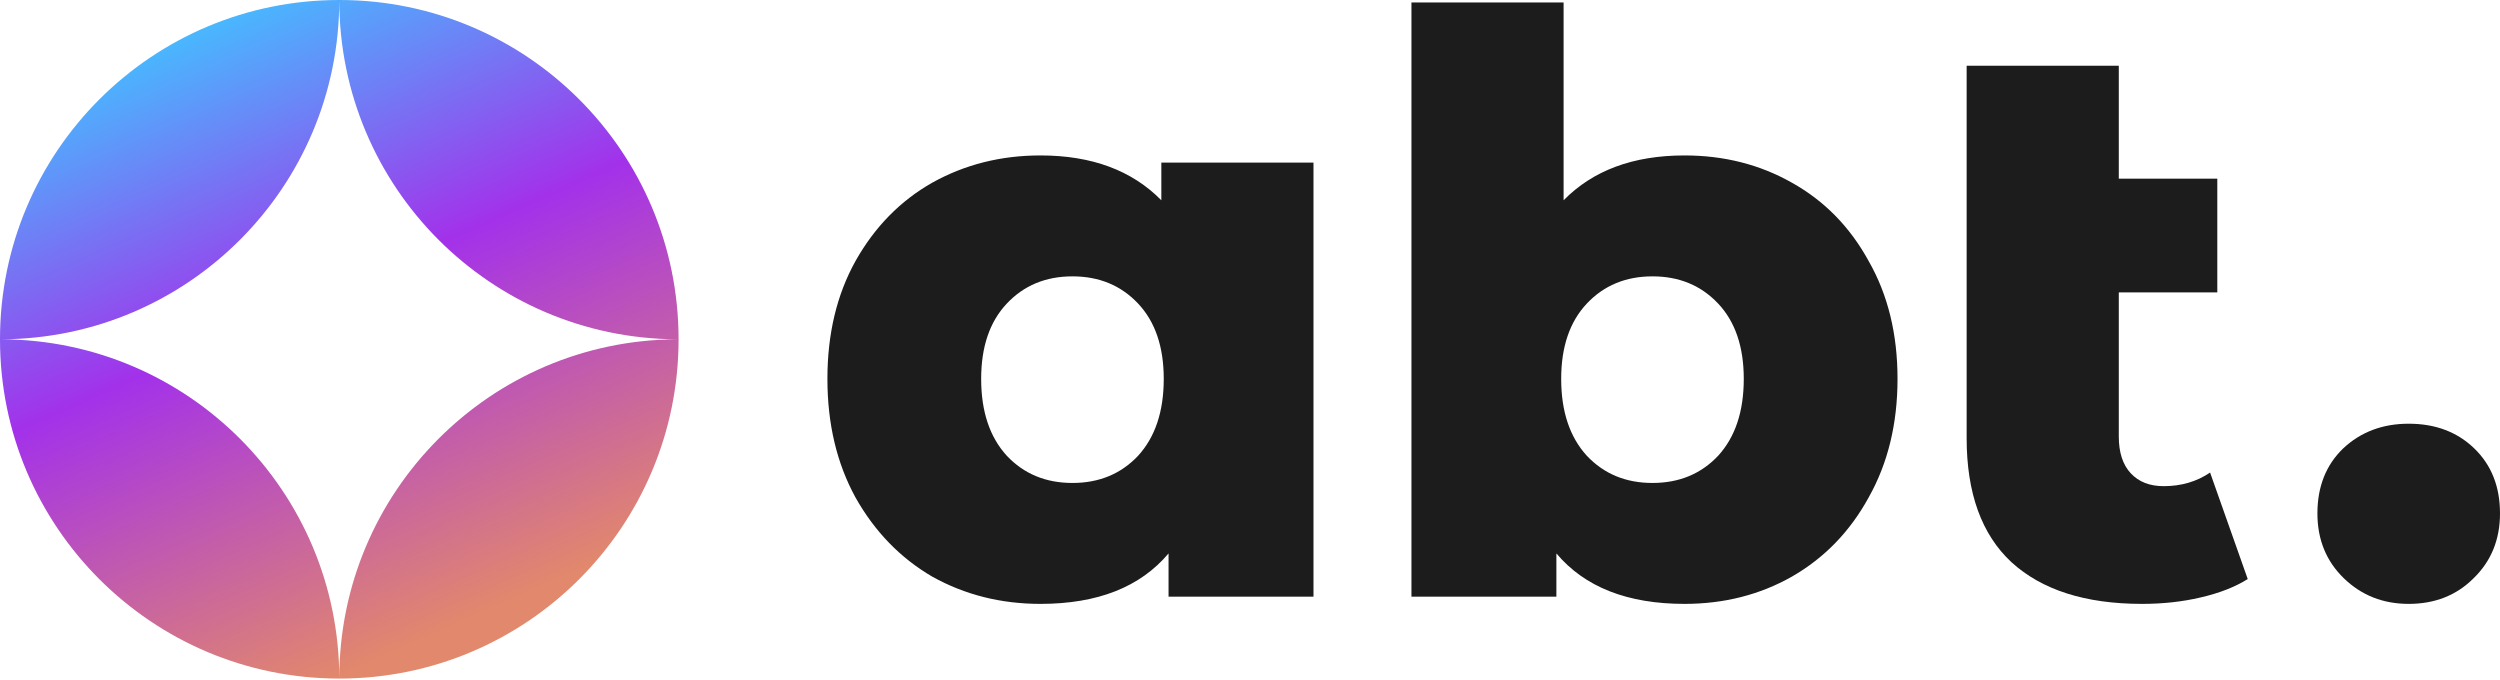
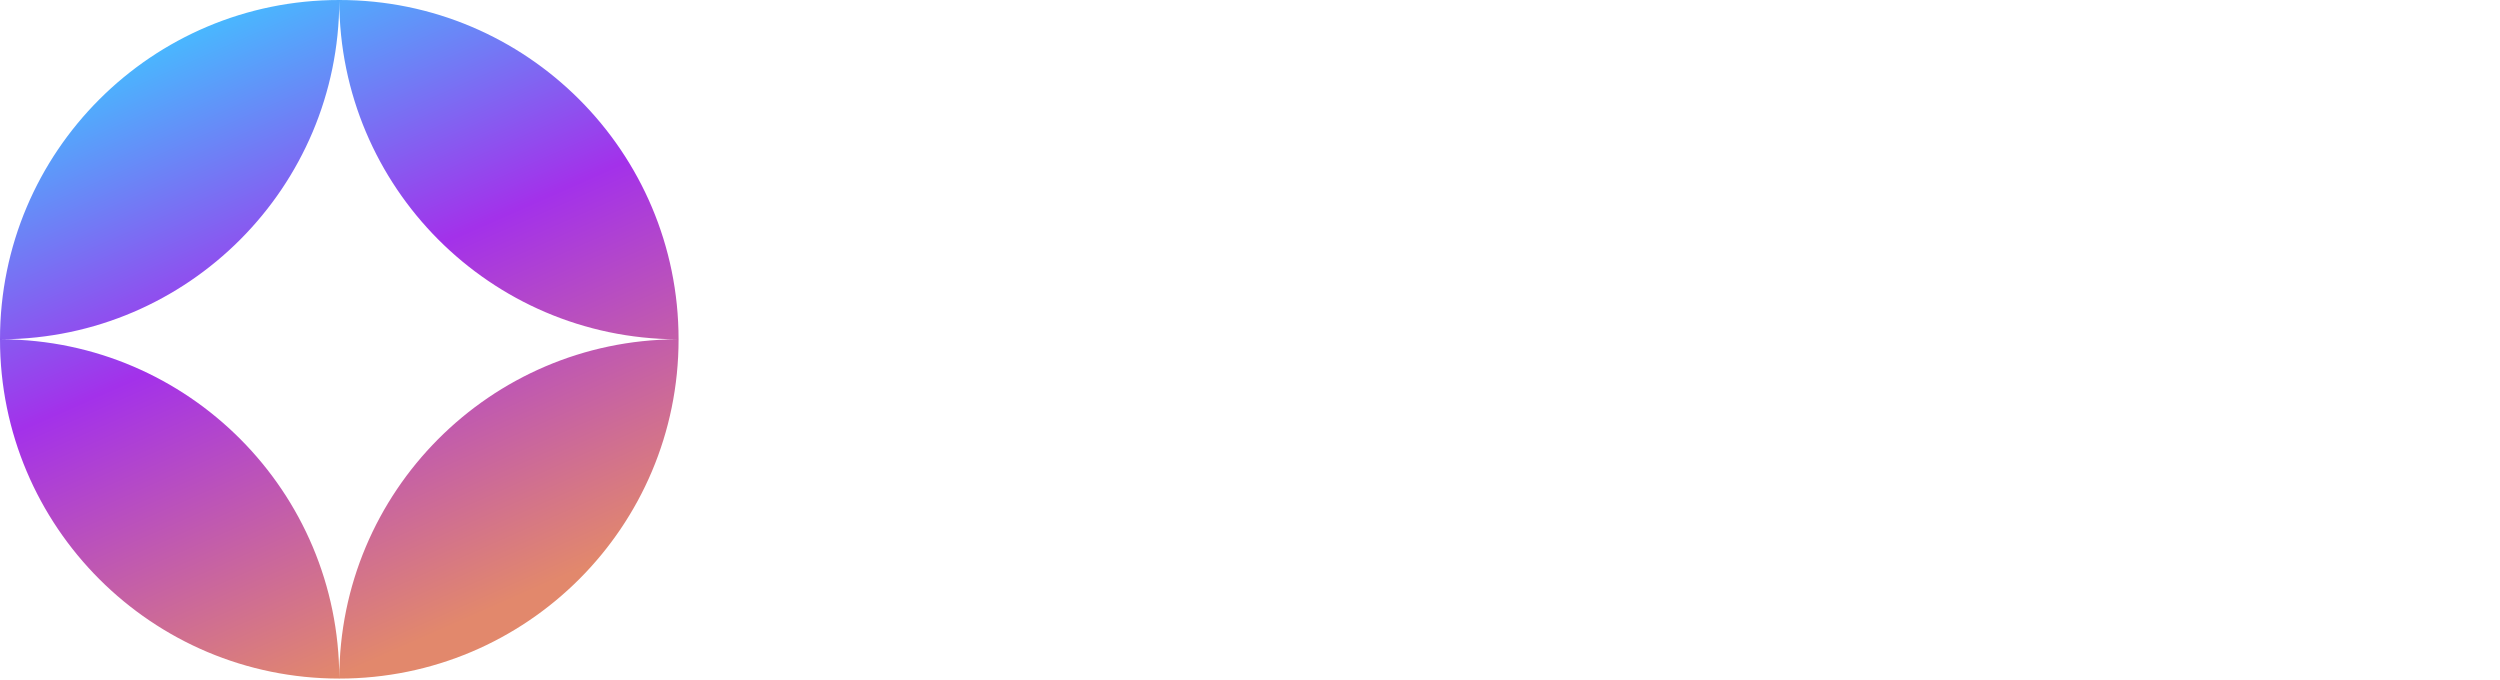
<svg xmlns="http://www.w3.org/2000/svg" width="114" height="31" viewBox="0 0 114 31" fill="none">
-   <path d="M59.895 7.416V27.208H53.286V25.236C51.996 26.77 50.048 27.537 47.443 27.537C45.642 27.537 43.998 27.123 42.513 26.296C41.053 25.444 39.884 24.238 39.008 22.68C38.156 21.122 37.73 19.321 37.73 17.276C37.73 15.231 38.156 13.442 39.008 11.908C39.884 10.35 41.053 9.157 42.513 8.329C43.998 7.502 45.642 7.088 47.443 7.088C49.78 7.088 51.618 7.769 52.957 9.133V7.416H59.895ZM48.904 22.023C50.121 22.023 51.119 21.609 51.898 20.782C52.677 19.929 53.067 18.761 53.067 17.276C53.067 15.815 52.677 14.671 51.898 13.843C51.119 13.016 50.121 12.602 48.904 12.602C47.687 12.602 46.688 13.016 45.91 13.843C45.13 14.671 44.741 15.815 44.741 17.276C44.741 18.761 45.13 19.929 45.91 20.782C46.688 21.609 47.687 22.023 48.904 22.023Z" fill="#1C1C1C" />
-   <path d="M76.814 7.088C78.615 7.088 80.246 7.502 81.707 8.329C83.192 9.157 84.361 10.35 85.213 11.908C86.089 13.442 86.527 15.231 86.527 17.276C86.527 19.321 86.089 21.122 85.213 22.68C84.361 24.238 83.192 25.444 81.707 26.296C80.246 27.123 78.615 27.537 76.814 27.537C74.209 27.537 72.261 26.77 70.971 25.236V27.208H64.362V0.113H71.3V9.133C72.639 7.769 74.477 7.088 76.814 7.088ZM75.353 22.023C76.57 22.023 77.569 21.609 78.348 20.782C79.127 19.929 79.516 18.761 79.516 17.276C79.516 15.815 79.127 14.671 78.348 13.843C77.569 13.016 76.57 12.602 75.353 12.602C74.136 12.602 73.138 13.016 72.359 13.843C71.58 14.671 71.19 15.815 71.19 17.276C71.19 18.761 71.58 19.929 72.359 20.782C73.138 21.609 74.136 22.023 75.353 22.023Z" fill="#1C1C1C" />
-   <path d="M102.497 26.405C101.912 26.77 101.194 27.05 100.342 27.245C99.514 27.44 98.626 27.537 97.676 27.537C95.096 27.537 93.112 26.904 91.724 25.638C90.361 24.372 89.679 22.486 89.679 19.978V2.998H96.617V8.147H101.109V13.332H96.617V19.905C96.617 20.635 96.8 21.195 97.165 21.585C97.53 21.974 98.029 22.169 98.662 22.169C99.466 22.169 100.172 21.962 100.78 21.548L102.497 26.405Z" fill="#1C1C1C" />
-   <path d="M109.837 27.537C108.669 27.537 107.683 27.148 106.879 26.369C106.076 25.59 105.674 24.604 105.674 23.411C105.674 22.194 106.064 21.208 106.843 20.453C107.646 19.698 108.644 19.321 109.837 19.321C111.054 19.321 112.053 19.698 112.832 20.453C113.611 21.208 114 22.194 114 23.411C114 24.604 113.598 25.59 112.795 26.369C112.016 27.148 111.03 27.537 109.837 27.537Z" fill="#1C1C1C" />
  <path fill-rule="evenodd" clip-rule="evenodd" d="M30.859 15.472C22.36 15.426 15.485 8.529 15.471 0.024C15.458 8.529 8.581 15.426 0.084 15.472C8.587 15.517 15.467 22.423 15.471 30.936C15.475 22.423 22.353 15.516 30.859 15.472ZM30.943 15.472C30.943 24.016 24.015 30.943 15.471 30.943C6.927 30.943 0 24.016 0 15.472C0 6.927 6.925 0 15.472 0C24.016 0 30.942 6.927 30.943 15.472Z" fill="url(#paint0_linear_6_2310)" />
  <defs>
    <linearGradient id="paint0_linear_6_2310" x1="9.009" y1="0.872" x2="21.163" y2="28.329" gradientUnits="userSpaceOnUse">
      <stop stop-color="#46BCFF" />
      <stop offset="0.46" stop-color="#A331EA" />
      <stop offset="1" stop-color="#E2886C" />
    </linearGradient>
  </defs>
</svg>